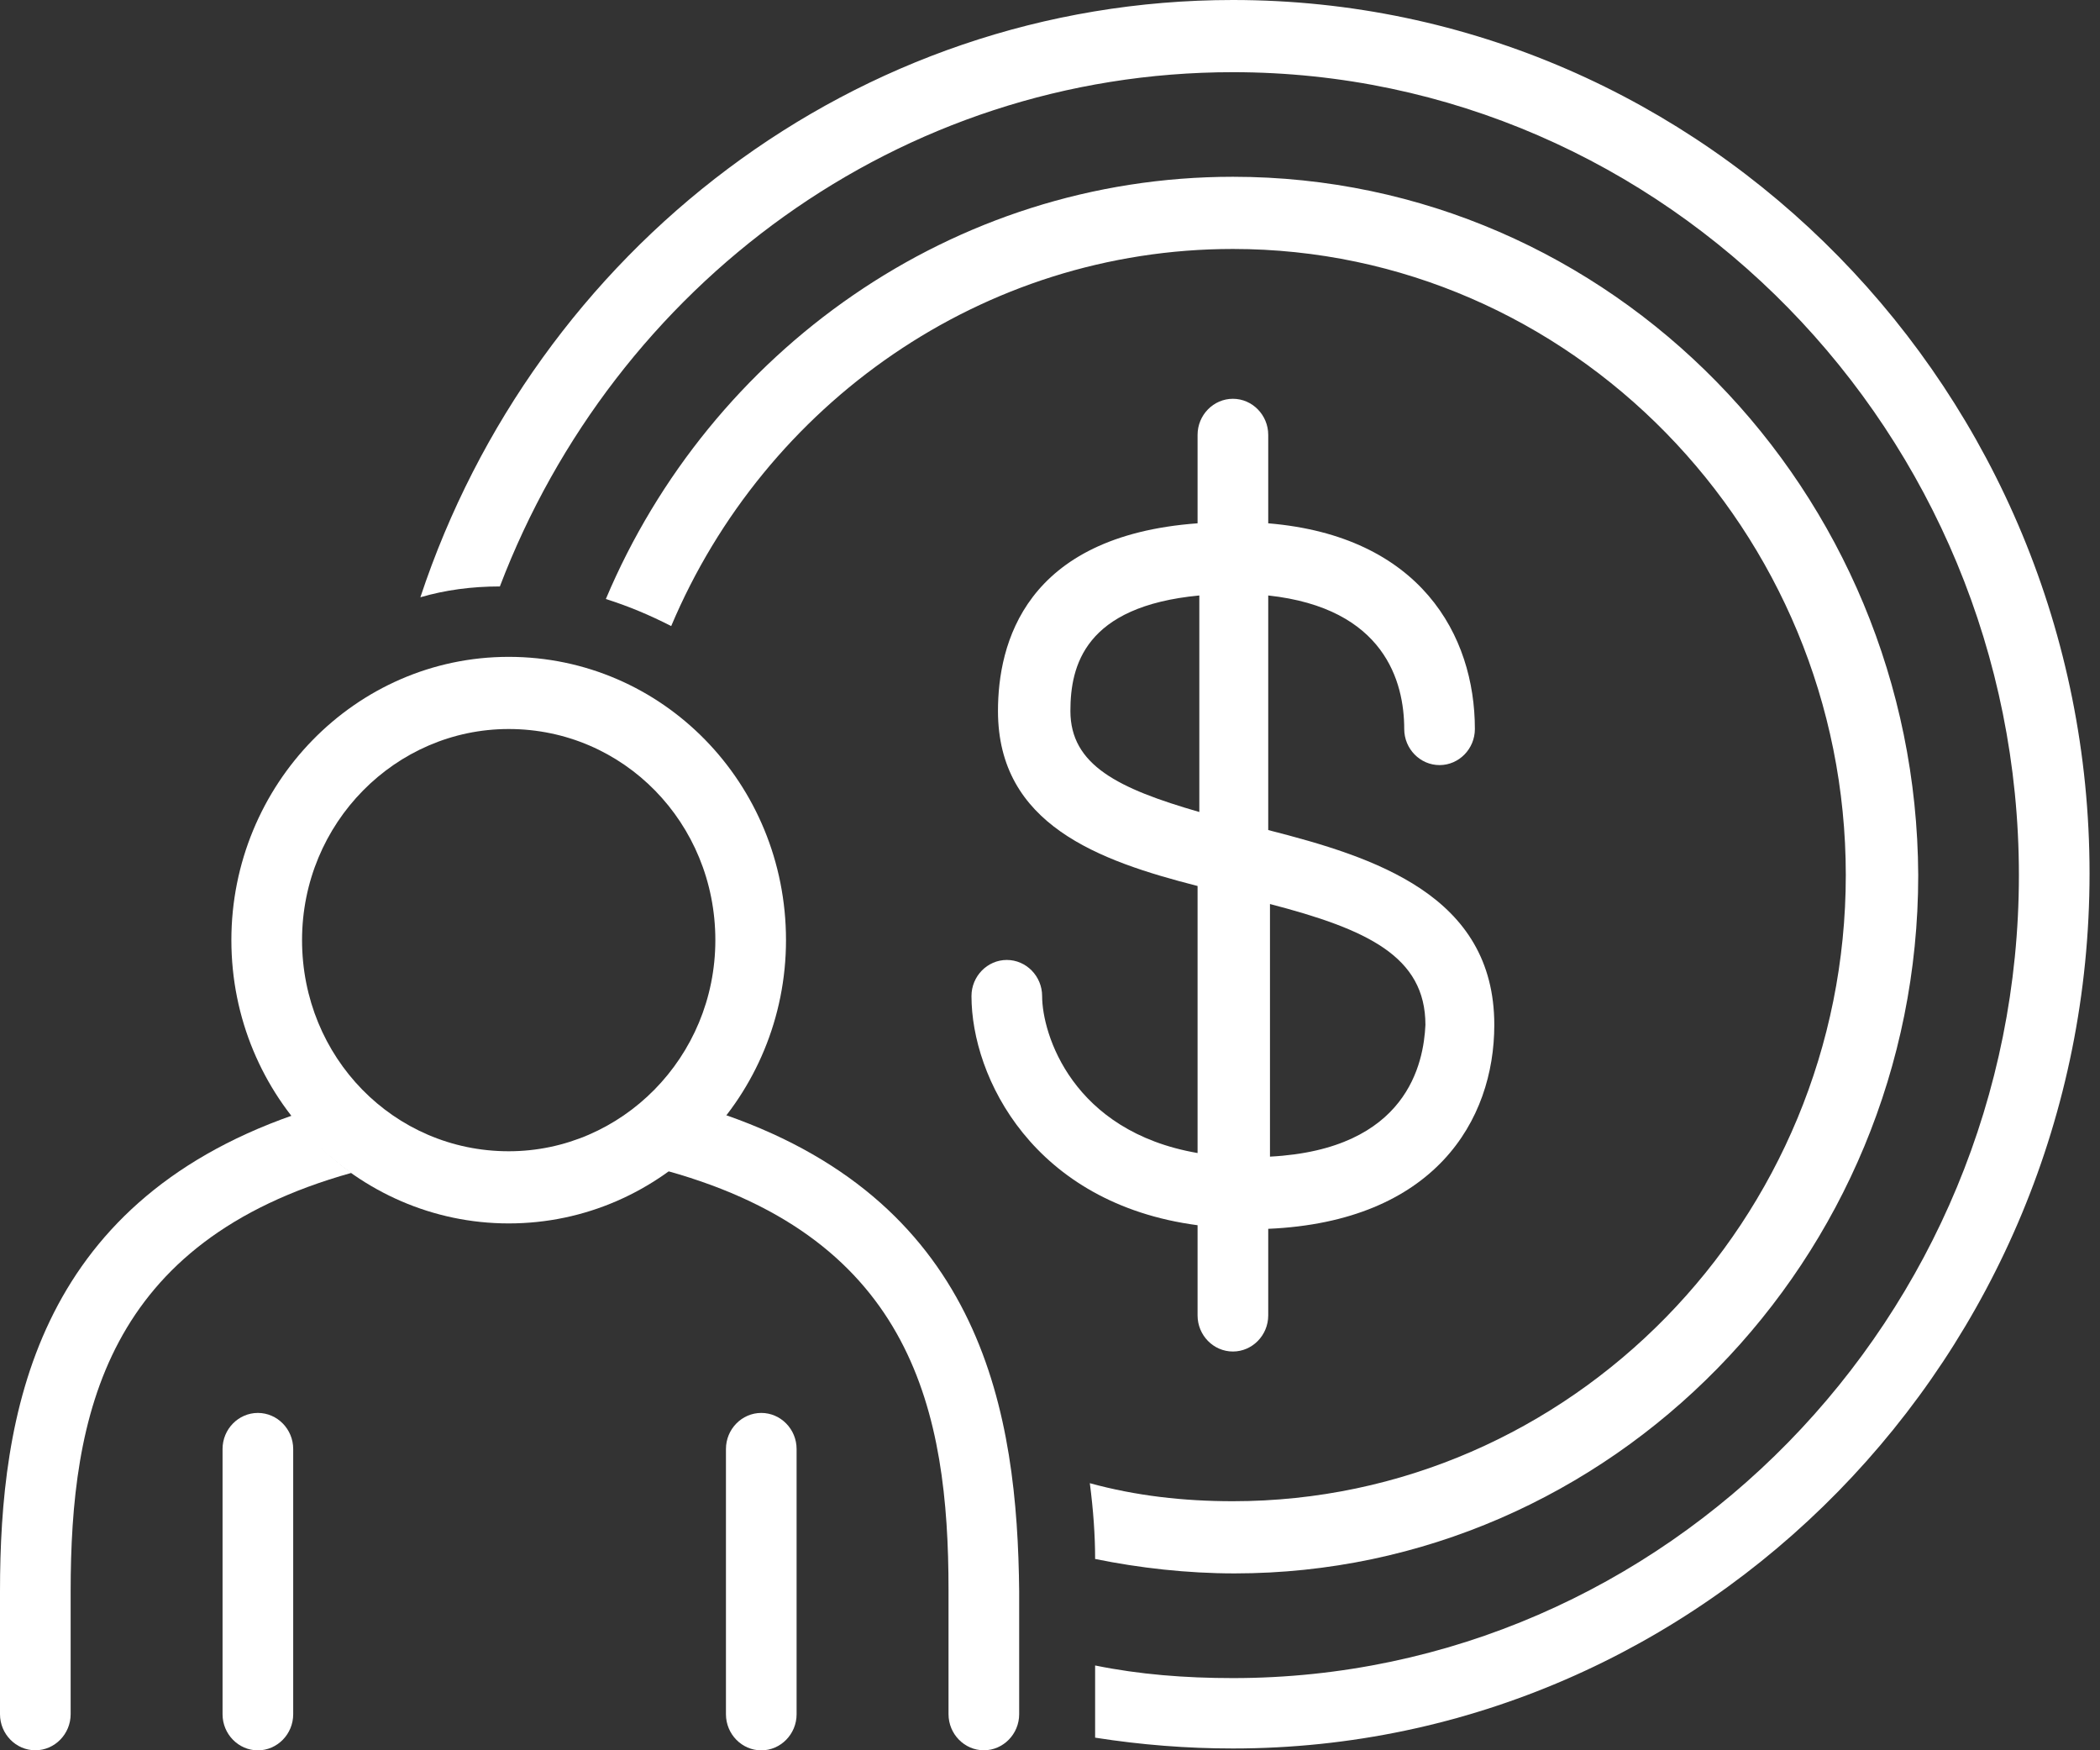
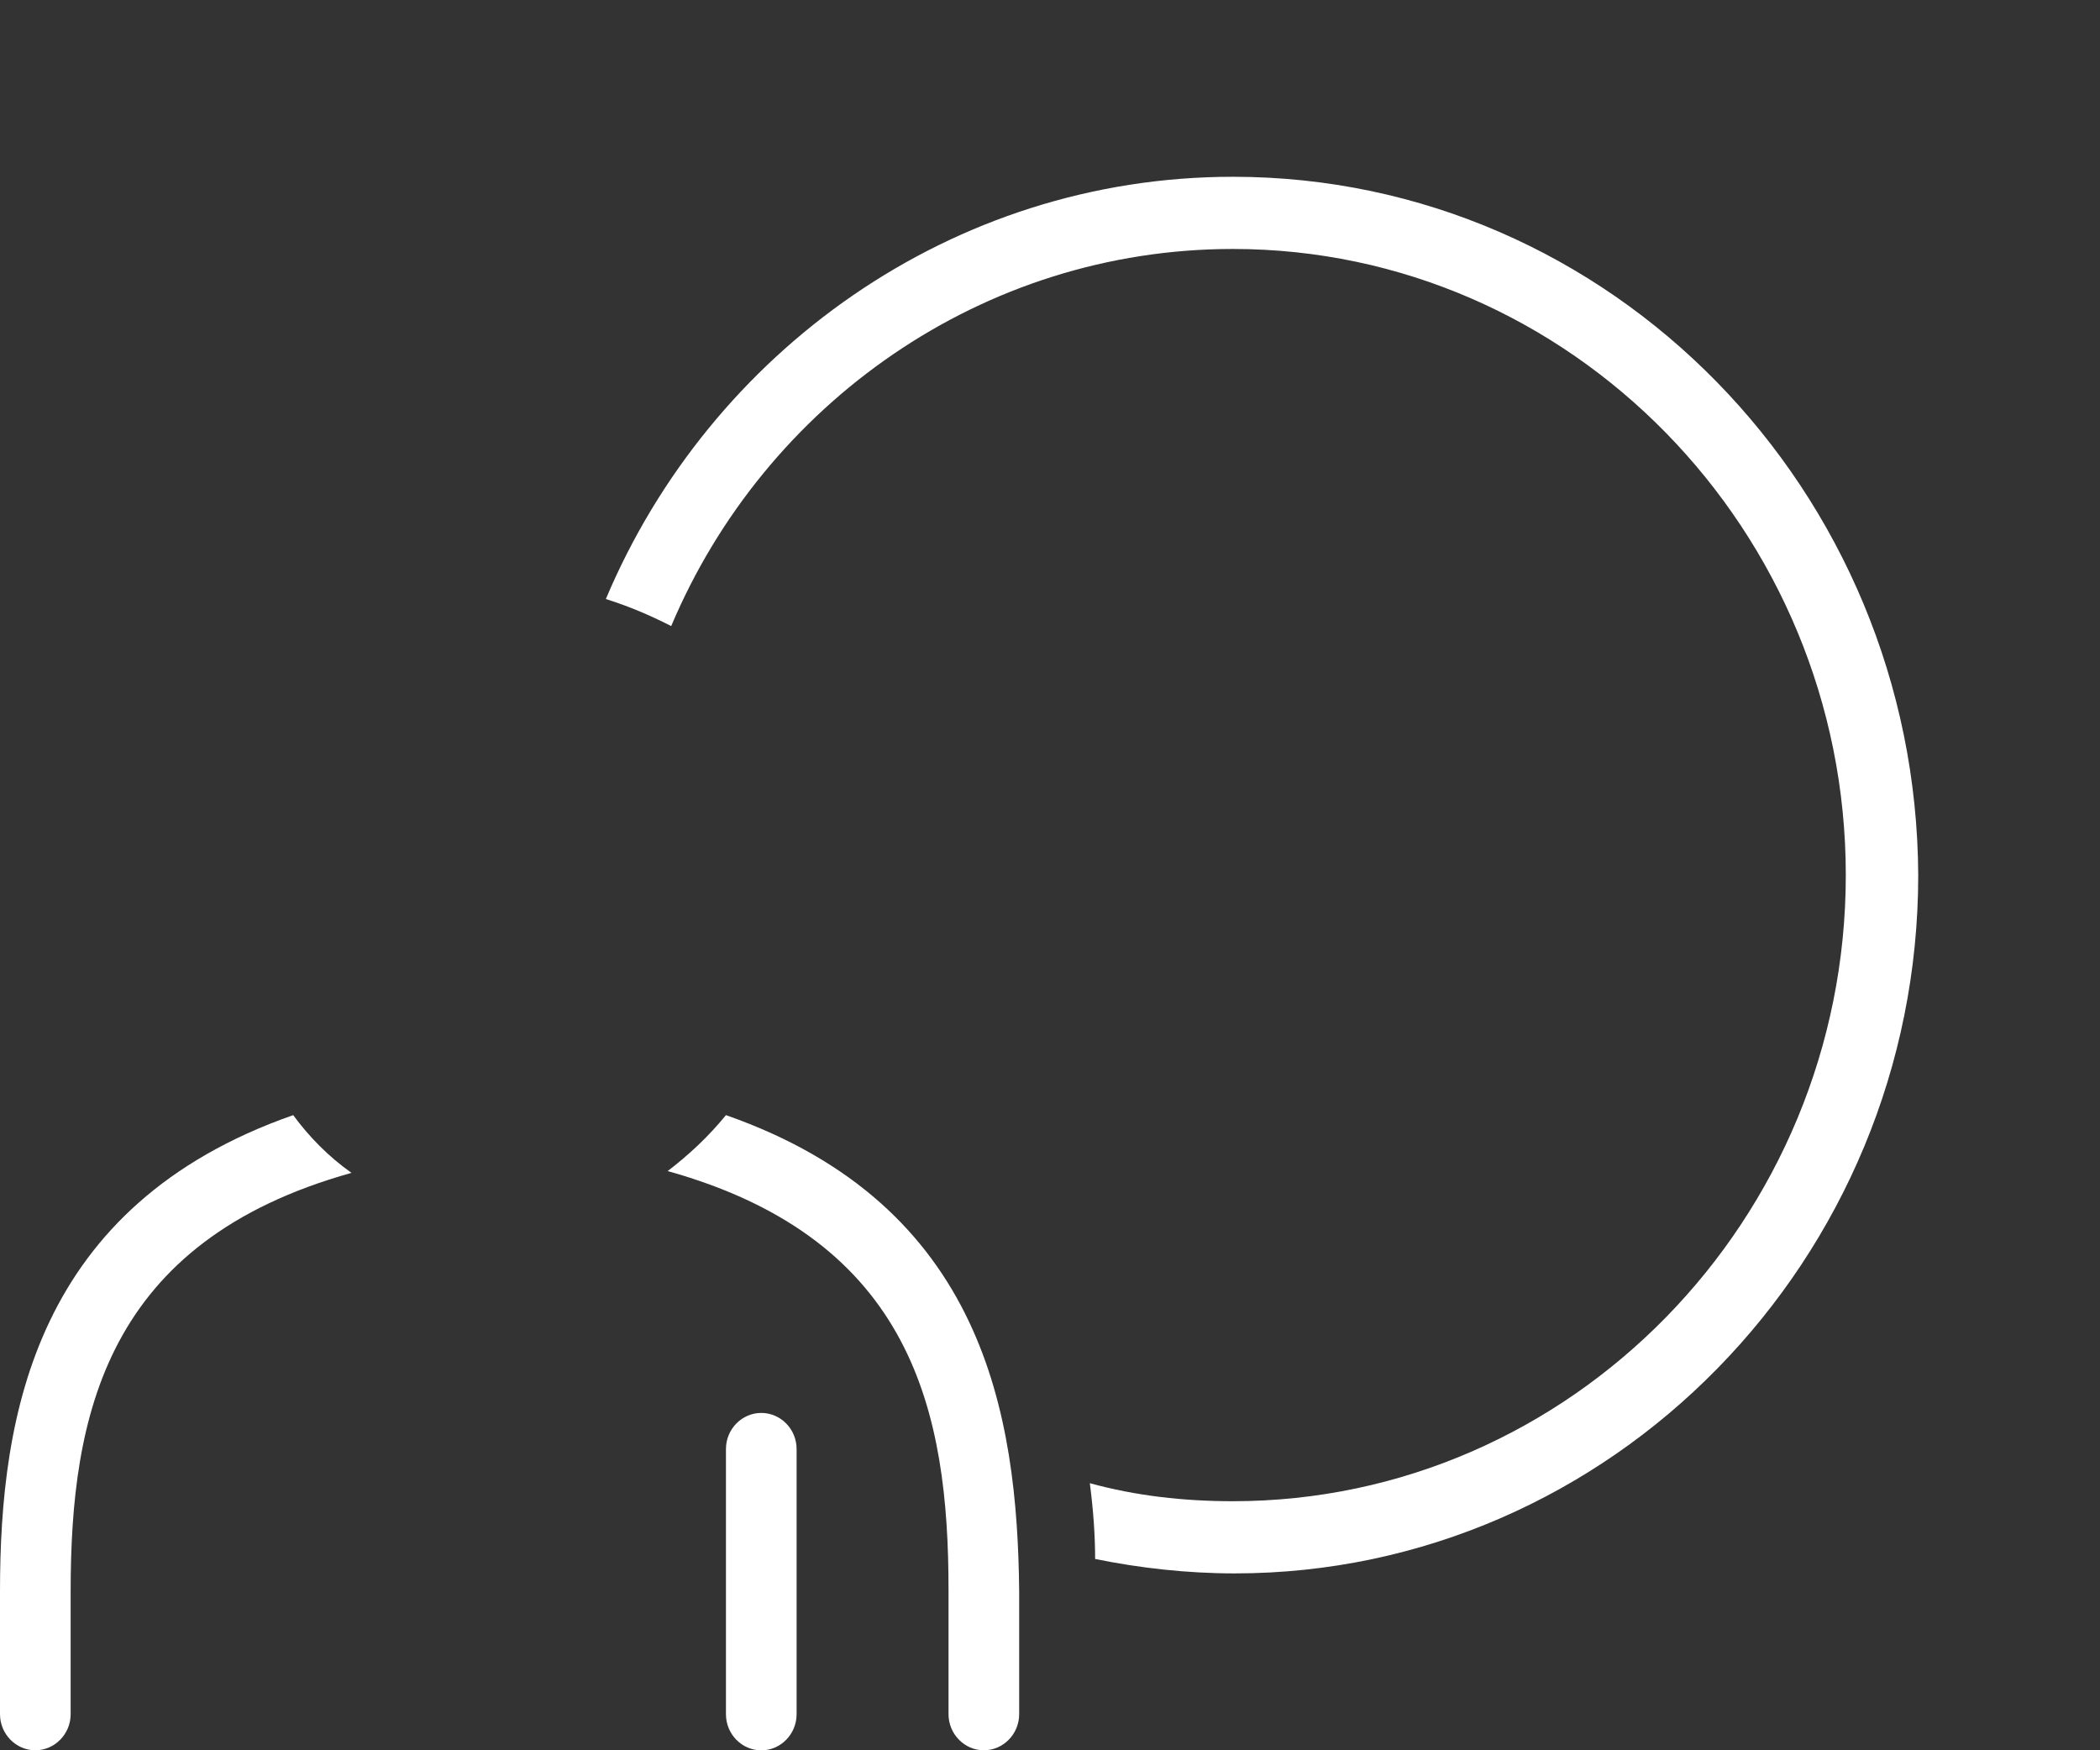
<svg xmlns="http://www.w3.org/2000/svg" width="84" height="70" viewBox="0 0 84 70" fill="none">
  <rect x="0" y="0" width="84" height="70" fill="#333333" stroke="none" />
  <g clip-path="url(#clip0_904_192)">
-     <path d="M49.316 0C34.196 0 21.408 10.031 16.815 23.887C17.805 23.598 18.864 23.454 19.995 23.454C24.587 11.402 35.962 2.887 49.316 2.887C66.626 2.887 80.756 17.32 80.756 35C80.756 52.68 66.626 67.113 49.316 67.113C47.408 67.113 45.571 66.969 43.805 66.608V69.495C45.642 69.784 47.479 69.928 49.316 69.928C68.18 69.928 83.582 54.196 83.582 34.928C83.582 15.732 68.251 0 49.316 0Z" fill="white" />
    <path d="M49.316 7.07C38.082 7.07 28.402 14.07 24.234 23.957C25.152 24.246 26 24.606 26.848 25.039C30.593 16.163 39.283 9.957 49.316 9.957C62.81 9.957 73.832 21.215 73.832 34.998C73.832 48.782 62.81 60.039 49.316 60.039C47.337 60.039 45.43 59.823 43.593 59.318C43.734 60.4 43.805 61.41 43.805 62.349C45.571 62.709 47.479 62.926 49.386 62.926C64.435 62.926 76.729 50.369 76.729 34.998C76.658 19.627 64.435 7.07 49.316 7.07Z" fill="white" />
-     <path d="M59.772 40.99C59.772 35.795 54.968 34.279 50.729 33.197V23.815C55.392 24.32 56.169 27.279 56.169 29.155C56.169 29.949 56.805 30.599 57.582 30.599C58.359 30.599 58.995 29.949 58.995 29.155C58.995 25.403 56.805 21.434 50.729 20.929V17.392C50.729 16.599 50.093 15.949 49.316 15.949C48.538 15.949 47.903 16.599 47.903 17.392V20.929C40.978 21.434 39.919 25.764 39.919 28.434C39.919 32.98 43.946 34.423 47.903 35.434V46.114C42.886 45.248 41.685 41.351 41.685 39.836C41.685 39.042 41.049 38.392 40.272 38.392C39.495 38.392 38.859 39.042 38.859 39.836C38.859 43.083 41.332 48.135 47.903 49.001V52.609C47.903 53.403 48.538 54.052 49.316 54.052C50.093 54.052 50.729 53.403 50.729 52.609V49.145C57.37 48.856 59.772 44.815 59.772 40.99ZM42.816 28.434C42.816 26.63 43.381 24.248 47.973 23.815V32.475C44.723 31.537 42.816 30.599 42.816 28.434ZM50.799 46.258V36.155C54.685 37.166 57.017 38.248 57.017 40.99C56.946 42.506 56.31 45.97 50.799 46.258Z" fill="white" />
    <path d="M30.451 70.003C29.674 70.003 29.038 69.353 29.038 68.559V57.951C29.038 57.157 29.674 56.508 30.451 56.508C31.228 56.508 31.864 57.157 31.864 57.951V68.559C31.864 69.353 31.228 70.003 30.451 70.003Z" fill="white" />
-     <path d="M10.315 70.003C9.538 70.003 8.902 69.353 8.902 68.559V57.951C8.902 57.157 9.538 56.508 10.315 56.508C11.092 56.508 11.728 57.157 11.728 57.951V68.559C11.728 69.353 11.092 70.003 10.315 70.003Z" fill="white" />
-     <path d="M20.348 48.929C14.272 48.929 9.255 43.878 9.255 37.599C9.255 31.393 14.201 26.27 20.348 26.27C26.495 26.27 31.44 31.321 31.44 37.599C31.44 43.806 26.495 48.929 20.348 48.929ZM20.348 29.156C15.826 29.156 12.082 32.909 12.082 37.599C12.082 42.29 15.755 46.043 20.348 46.043C24.87 46.043 28.614 42.29 28.614 37.599C28.614 32.909 24.94 29.156 20.348 29.156Z" fill="white" />
    <path d="M11.728 44.598C1.413 48.206 0 56.577 0 63.649V68.556C0 69.35 0.636 70 1.413 70C2.19 70 2.826 69.35 2.826 68.556V63.649C2.826 56.577 4.239 49.649 14.06 46.907C13.141 46.258 12.364 45.464 11.728 44.598Z" fill="white" />
    <path d="M29.038 44.598C28.332 45.464 27.555 46.185 26.707 46.835C36.528 49.577 37.941 56.505 37.941 63.577V68.556C37.941 69.35 38.577 70 39.354 70C40.131 70 40.767 69.35 40.767 68.556V63.649C40.696 56.577 39.354 48.206 29.038 44.598Z" fill="white" />
  </g>
  <defs>
    <clipPath id="clip0_904_192">
      <rect width="84" height="70" fill="white" />
    </clipPath>
  </defs>
</svg>